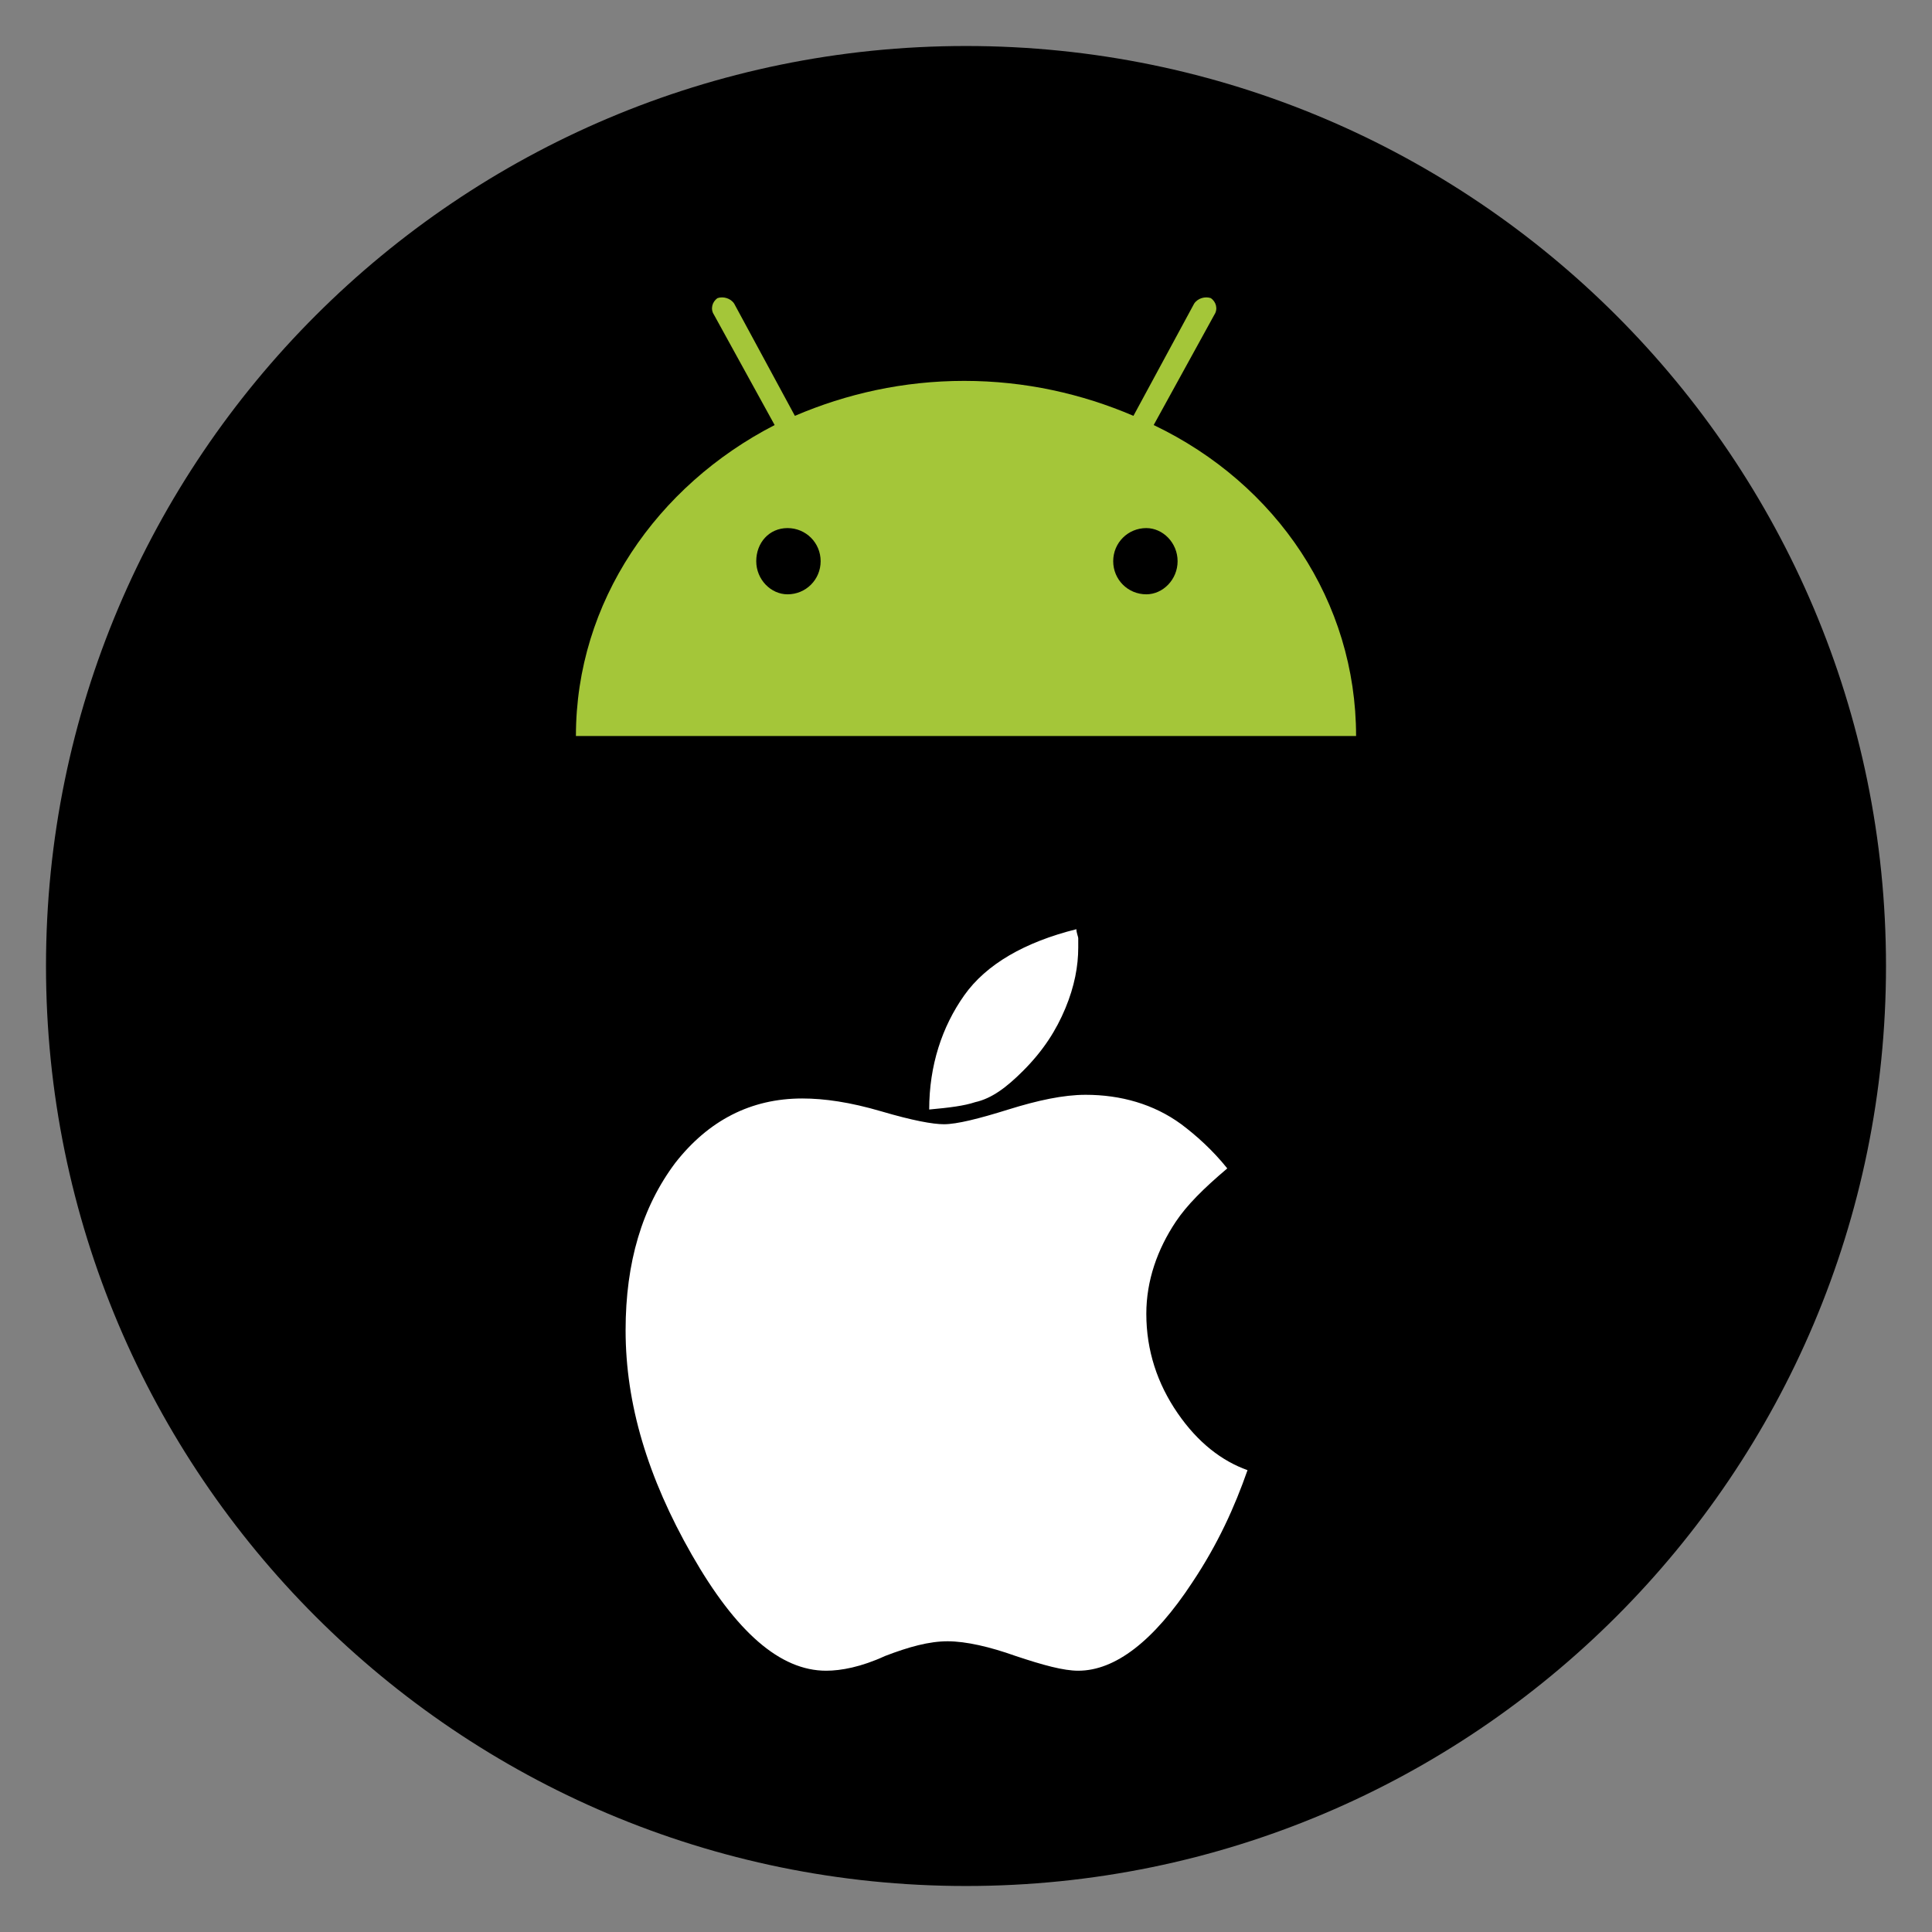
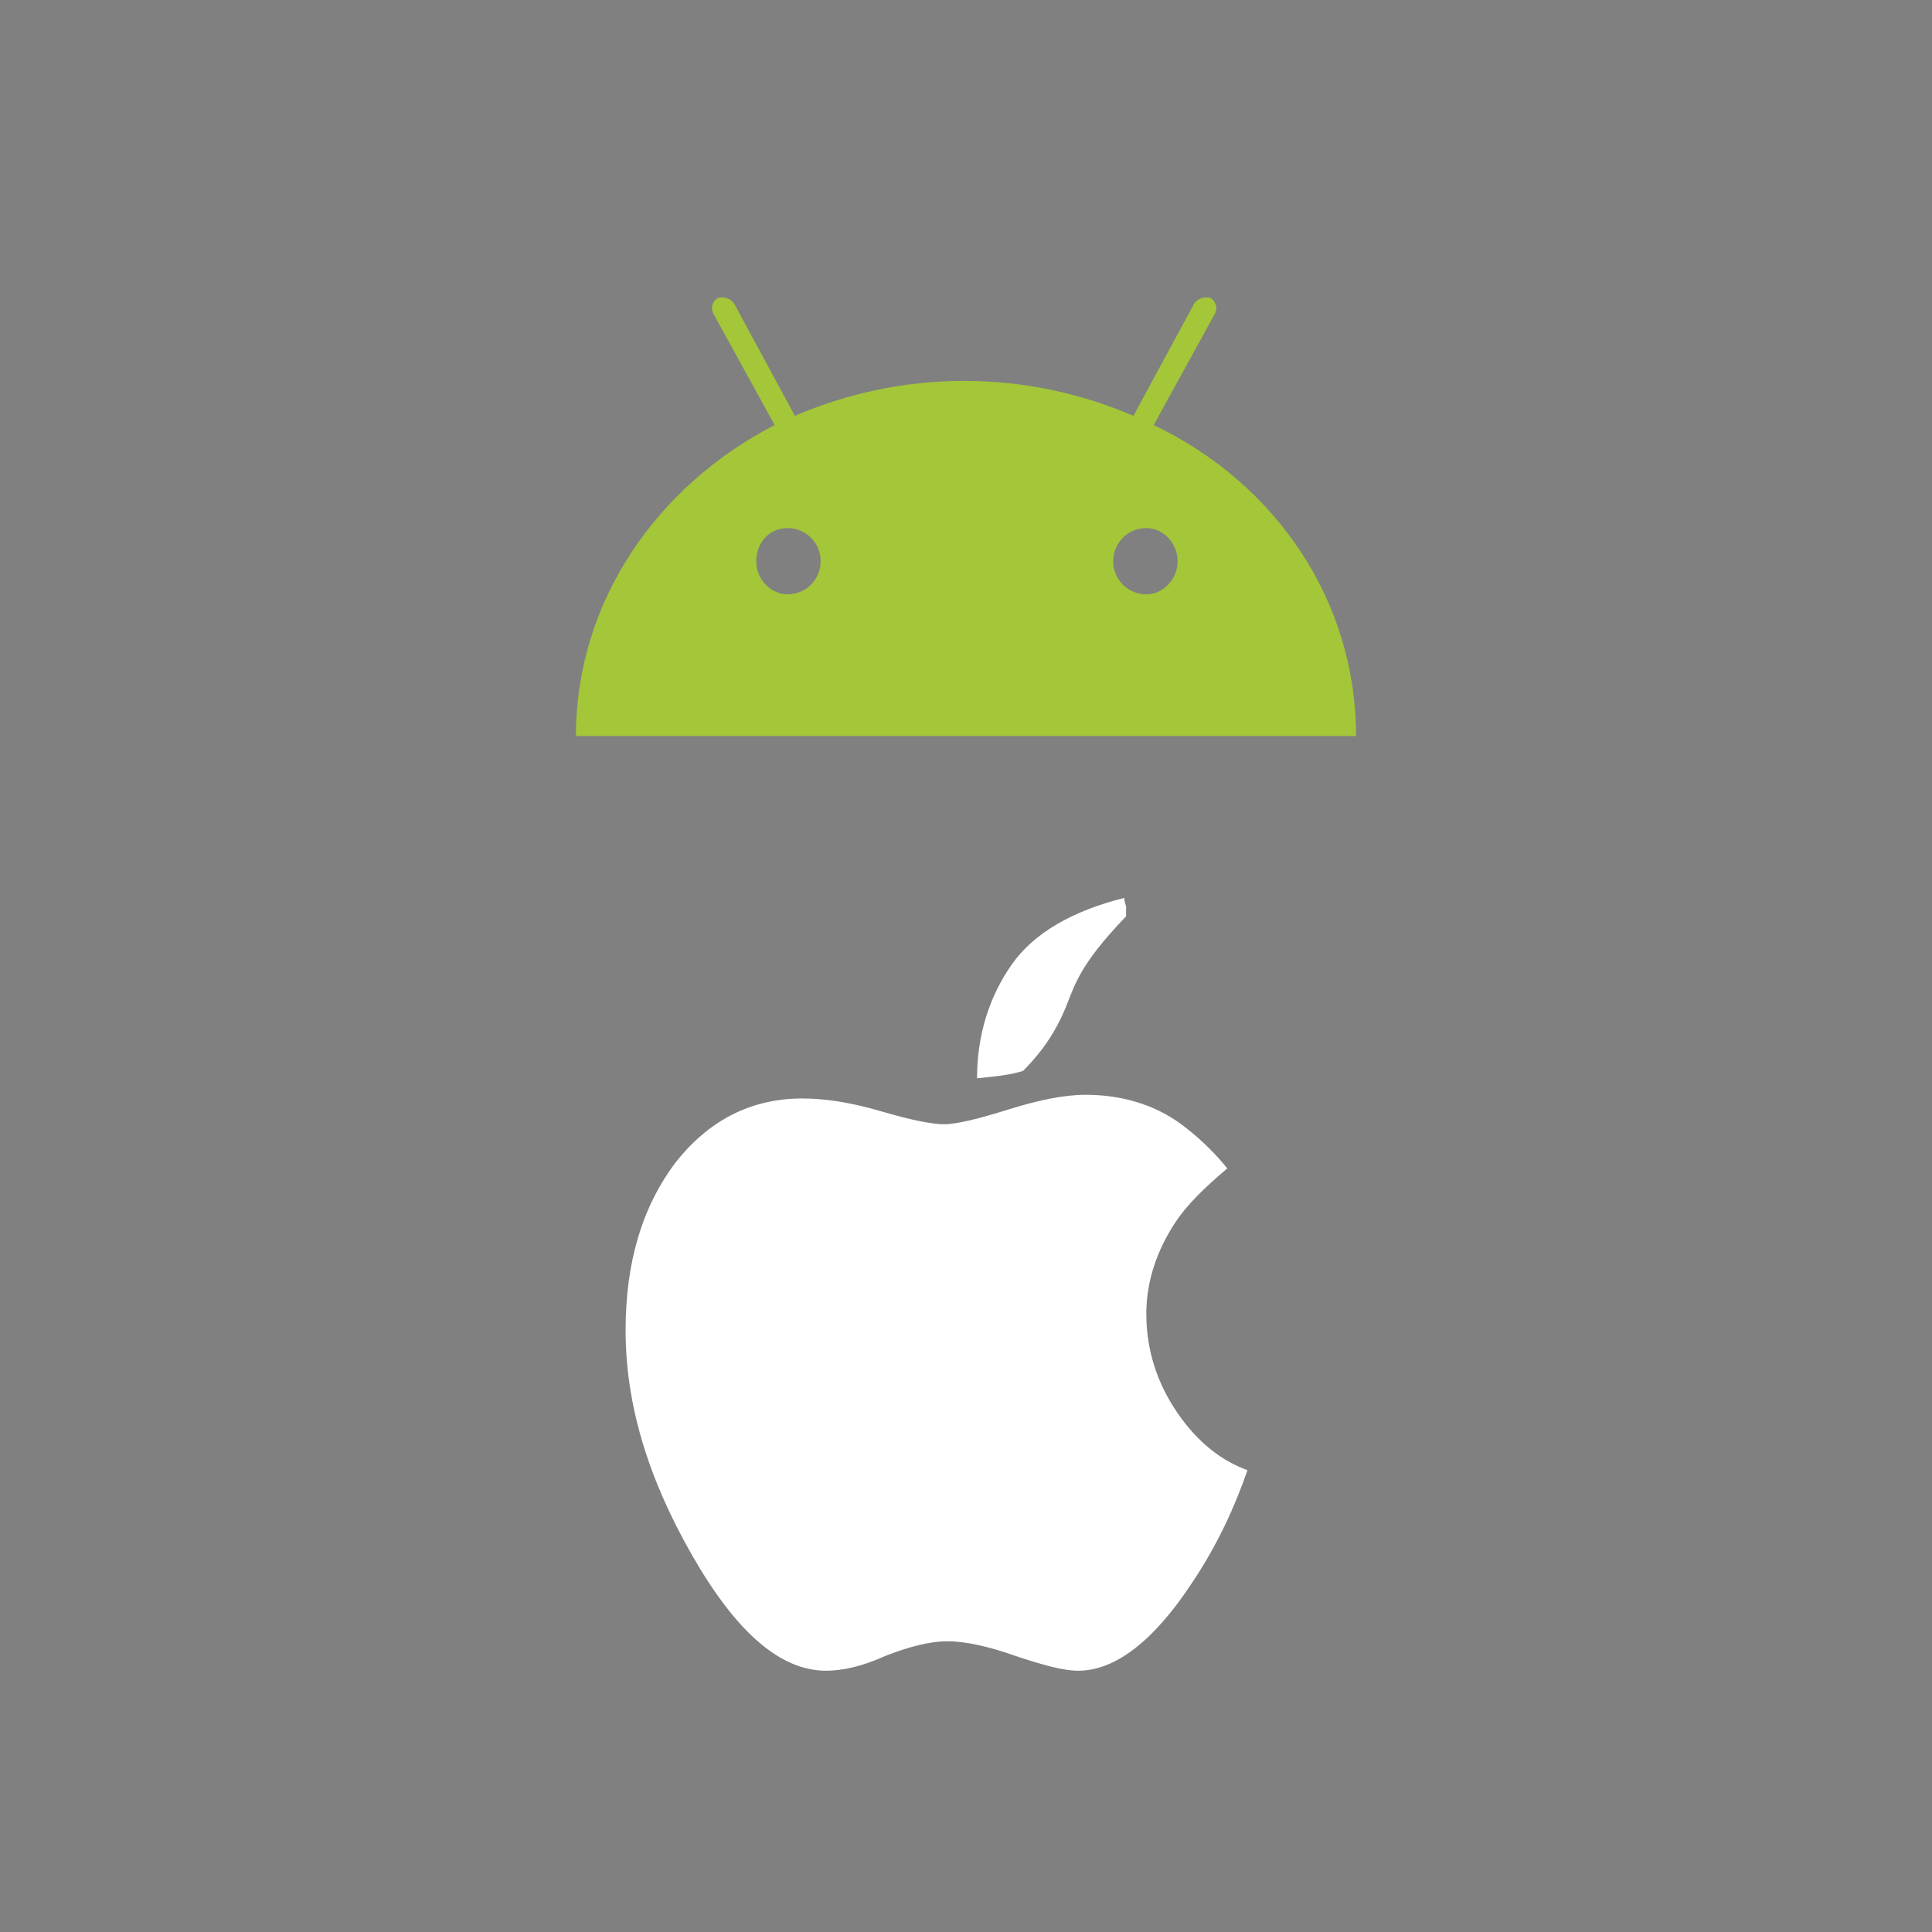
<svg xmlns="http://www.w3.org/2000/svg" version="1.1" x="0px" y="0px" viewBox="0 0 105 105" enable-background="new 0 0 105 105" xml:space="preserve">
  <rect x="0" y="0" width="105" height="105" fill="#808080" stroke="none" />
  <g id="twitter-direct-voting">
</g>
  <g id="Alternative-Auto-reply">
</g>
  <g id="custom_fields">
</g>
  <g id="Multiple_auto_replies">
</g>
  <g id="double-opt-in">
</g>
  <g id="drip-poll">
</g>
  <g id="embedded-auto-replies">
</g>
  <g id="instagram-to-screen">
</g>
  <g id="message-forwarding">
</g>
  <g id="multi-user-access">
</g>
  <g id="multiple-users-module">
</g>
  <g id="recurring-group-messaging">
</g>
  <g id="bicon-Recurring-schedule-messages">
</g>
  <g id="sms-schedule">
</g>
  <g id="tweet-to-screen">
</g>
  <g id="bicon--Web-sign-up-form-_x28_Custom-Forms_x29_">
</g>
  <g id="zip-capture">
</g>
  <g id="twitter-handle-capture">
</g>
  <g id="DOB">
</g>
  <g id="data_feeder">
</g>
  <g id="direct_voting">
</g>
  <g id="Multiple-Questions-Survey">
</g>
  <g id="validators">
</g>
  <g id="qr_code_generator">
</g>
  <g id="URL_Shortening">
</g>
  <g id="URL_Track_Numbers">
</g>
  <g id="Layer_28">
</g>
  <g id="i-mobile-apps">
    <g>
-       <path d="M52.5,2.5c27.6,0,50,22.4,50,50s-22.4,50-50,50s-50-22.4-50-50S24.9,2.5,52.5,2.5" />
      <g>
-         <path fill="#FFFFFF" d="M64.8,86c-2.1,3.2-4.2,4.8-6.2,4.8c-0.8,0-1.9-0.3-3.4-0.8c-1.4-0.5-2.7-0.8-3.7-0.8     c-1,0-2.1,0.3-3.4,0.8c-1.3,0.6-2.4,0.8-3.2,0.8c-2.5,0-4.9-2.1-7.3-6.3c-2.4-4.2-3.6-8.2-3.6-12.2c0-3.7,0.9-6.7,2.7-9.1     c1.8-2.3,4.1-3.5,6.9-3.5c1.2,0,2.6,0.2,4.3,0.7c1.7,0.5,2.8,0.7,3.4,0.7c0.7,0,1.9-0.3,3.5-0.8c1.6-0.5,3-0.8,4.2-0.8     c1.9,0,3.7,0.5,5.2,1.6c0.8,0.6,1.7,1.4,2.5,2.4c-1.3,1.1-2.2,2-2.8,2.9c-1,1.5-1.6,3.2-1.6,5c0,2,0.6,3.8,1.7,5.4     s2.4,2.6,3.8,3.1C67.1,81.9,66.2,83.9,64.8,86z M57.9,54.8c-0.5,1.2-1.2,2.3-2.3,3.4c-0.9,0.9-1.7,1.5-2.6,1.7     c-0.6,0.2-1.4,0.3-2.5,0.4c0-2.4,0.7-4.5,1.9-6.2c1.2-1.7,3.3-2.9,6.1-3.6c0,0.2,0.1,0.4,0.1,0.5c0,0.2,0,0.3,0,0.5     C58.6,52.5,58.4,53.6,57.9,54.8z" />
+         <path fill="#FFFFFF" d="M64.8,86c-2.1,3.2-4.2,4.8-6.2,4.8c-0.8,0-1.9-0.3-3.4-0.8c-1.4-0.5-2.7-0.8-3.7-0.8     c-1,0-2.1,0.3-3.4,0.8c-1.3,0.6-2.4,0.8-3.2,0.8c-2.5,0-4.9-2.1-7.3-6.3c-2.4-4.2-3.6-8.2-3.6-12.2c0-3.7,0.9-6.7,2.7-9.1     c1.8-2.3,4.1-3.5,6.9-3.5c1.2,0,2.6,0.2,4.3,0.7c1.7,0.5,2.8,0.7,3.4,0.7c0.7,0,1.9-0.3,3.5-0.8c1.6-0.5,3-0.8,4.2-0.8     c1.9,0,3.7,0.5,5.2,1.6c0.8,0.6,1.7,1.4,2.5,2.4c-1.3,1.1-2.2,2-2.8,2.9c-1,1.5-1.6,3.2-1.6,5c0,2,0.6,3.8,1.7,5.4     s2.4,2.6,3.8,3.1C67.1,81.9,66.2,83.9,64.8,86z M57.9,54.8c-0.5,1.2-1.2,2.3-2.3,3.4c-0.6,0.2-1.4,0.3-2.5,0.4c0-2.4,0.7-4.5,1.9-6.2c1.2-1.7,3.3-2.9,6.1-3.6c0,0.2,0.1,0.4,0.1,0.5c0,0.2,0,0.3,0,0.5     C58.6,52.5,58.4,53.6,57.9,54.8z" />
        <path fill="#A4C639" d="M73.7,40H31.3c0-7.3,4.4-13.6,10.8-16.9l-3.3-6c-0.2-0.3-0.1-0.7,0.2-0.9c0.3-0.1,0.7,0,0.9,0.3l3.3,6.1     c2.8-1.2,5.9-1.9,9.2-1.9c3.3,0,6.4,0.7,9.2,1.9l3.3-6.1c0.2-0.3,0.6-0.4,0.9-0.3c0.3,0.2,0.4,0.6,0.2,0.9l-3.3,6     C69.4,26.3,73.7,32.7,73.7,40z M44.6,30.5c0-1-0.8-1.8-1.8-1.8c-1,0-1.7,0.8-1.7,1.8s0.8,1.8,1.7,1.8     C43.8,32.3,44.6,31.5,44.6,30.5z M64,30.5c0-1-0.8-1.8-1.7-1.8c-1,0-1.8,0.8-1.8,1.8s0.8,1.8,1.8,1.8C63.2,32.3,64,31.5,64,30.5z     " />
      </g>
    </g>
  </g>
  <g id="Birthday_Wishes">
</g>
  <g id="Analytics">
</g>
  <g id="Mobile_Surveys__x2F__Voting">
</g>
  <g id="Mobile_Sweepstakes">
</g>
  <g id="Mobile_Coupons">
</g>
  <g id="QR_Codes">
</g>
  <g id="mobile_keyword">
</g>
  <g id="Text-In_Questions">
</g>
  <g id="Text-To-Screen">
</g>
  <g id="API">
</g>
  <g id="Social_Media_Integration">
</g>
  <g id="Virtual_Business_Card">
</g>
  <g id="Web_Sign_Up_Forms">
</g>
  <g id="text_me">
</g>
  <g id="Auto_Responder">
</g>
  <g id="Name_Capture">
</g>
  <g id="Email_Capture">
</g>
  <g id="State_Capture">
</g>
  <g id="mobile_site_builder">
</g>
  <g id="mms">
</g>
  <g id="Text_Feedback">
</g>
  <g id="icon-IMPORT-CONTACTS">
</g>
  <g id="Mobile_Messaging__x2B__Social_Channels">
</g>
  <g id="group_texting">
</g>
  <g id="i-Single-Text">
</g>
  <g id="i-lbs">
</g>
</svg>